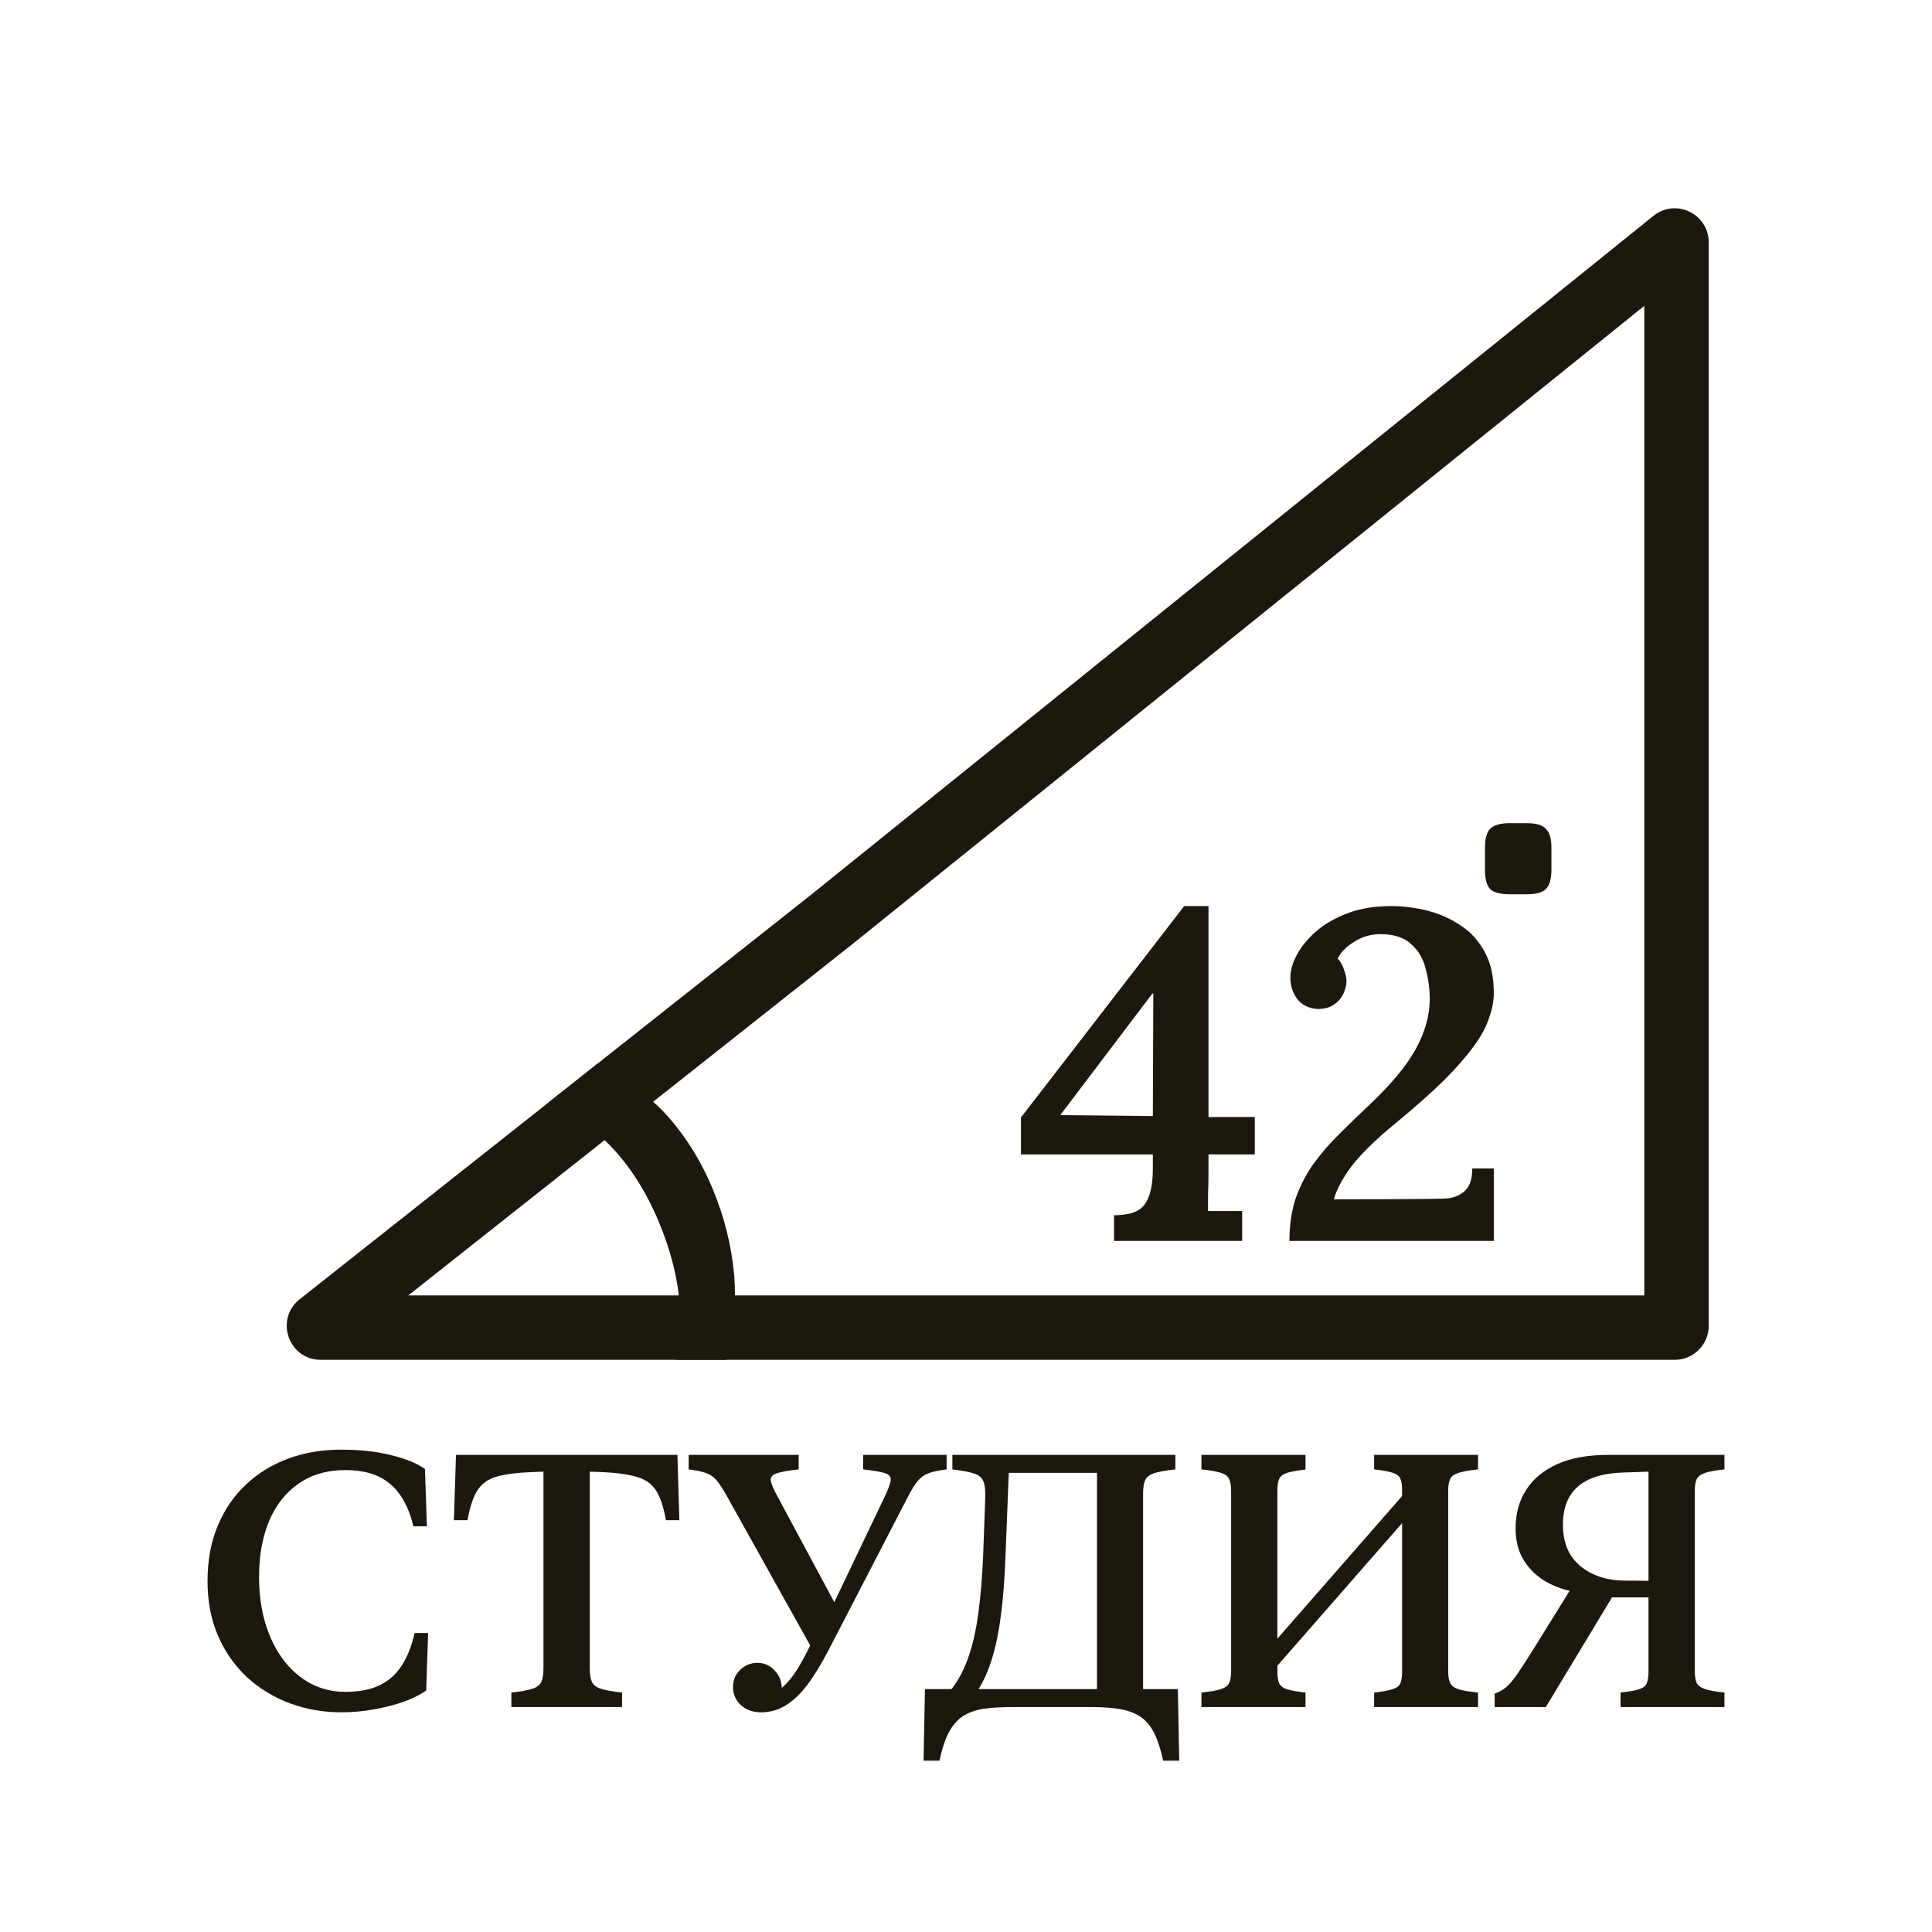
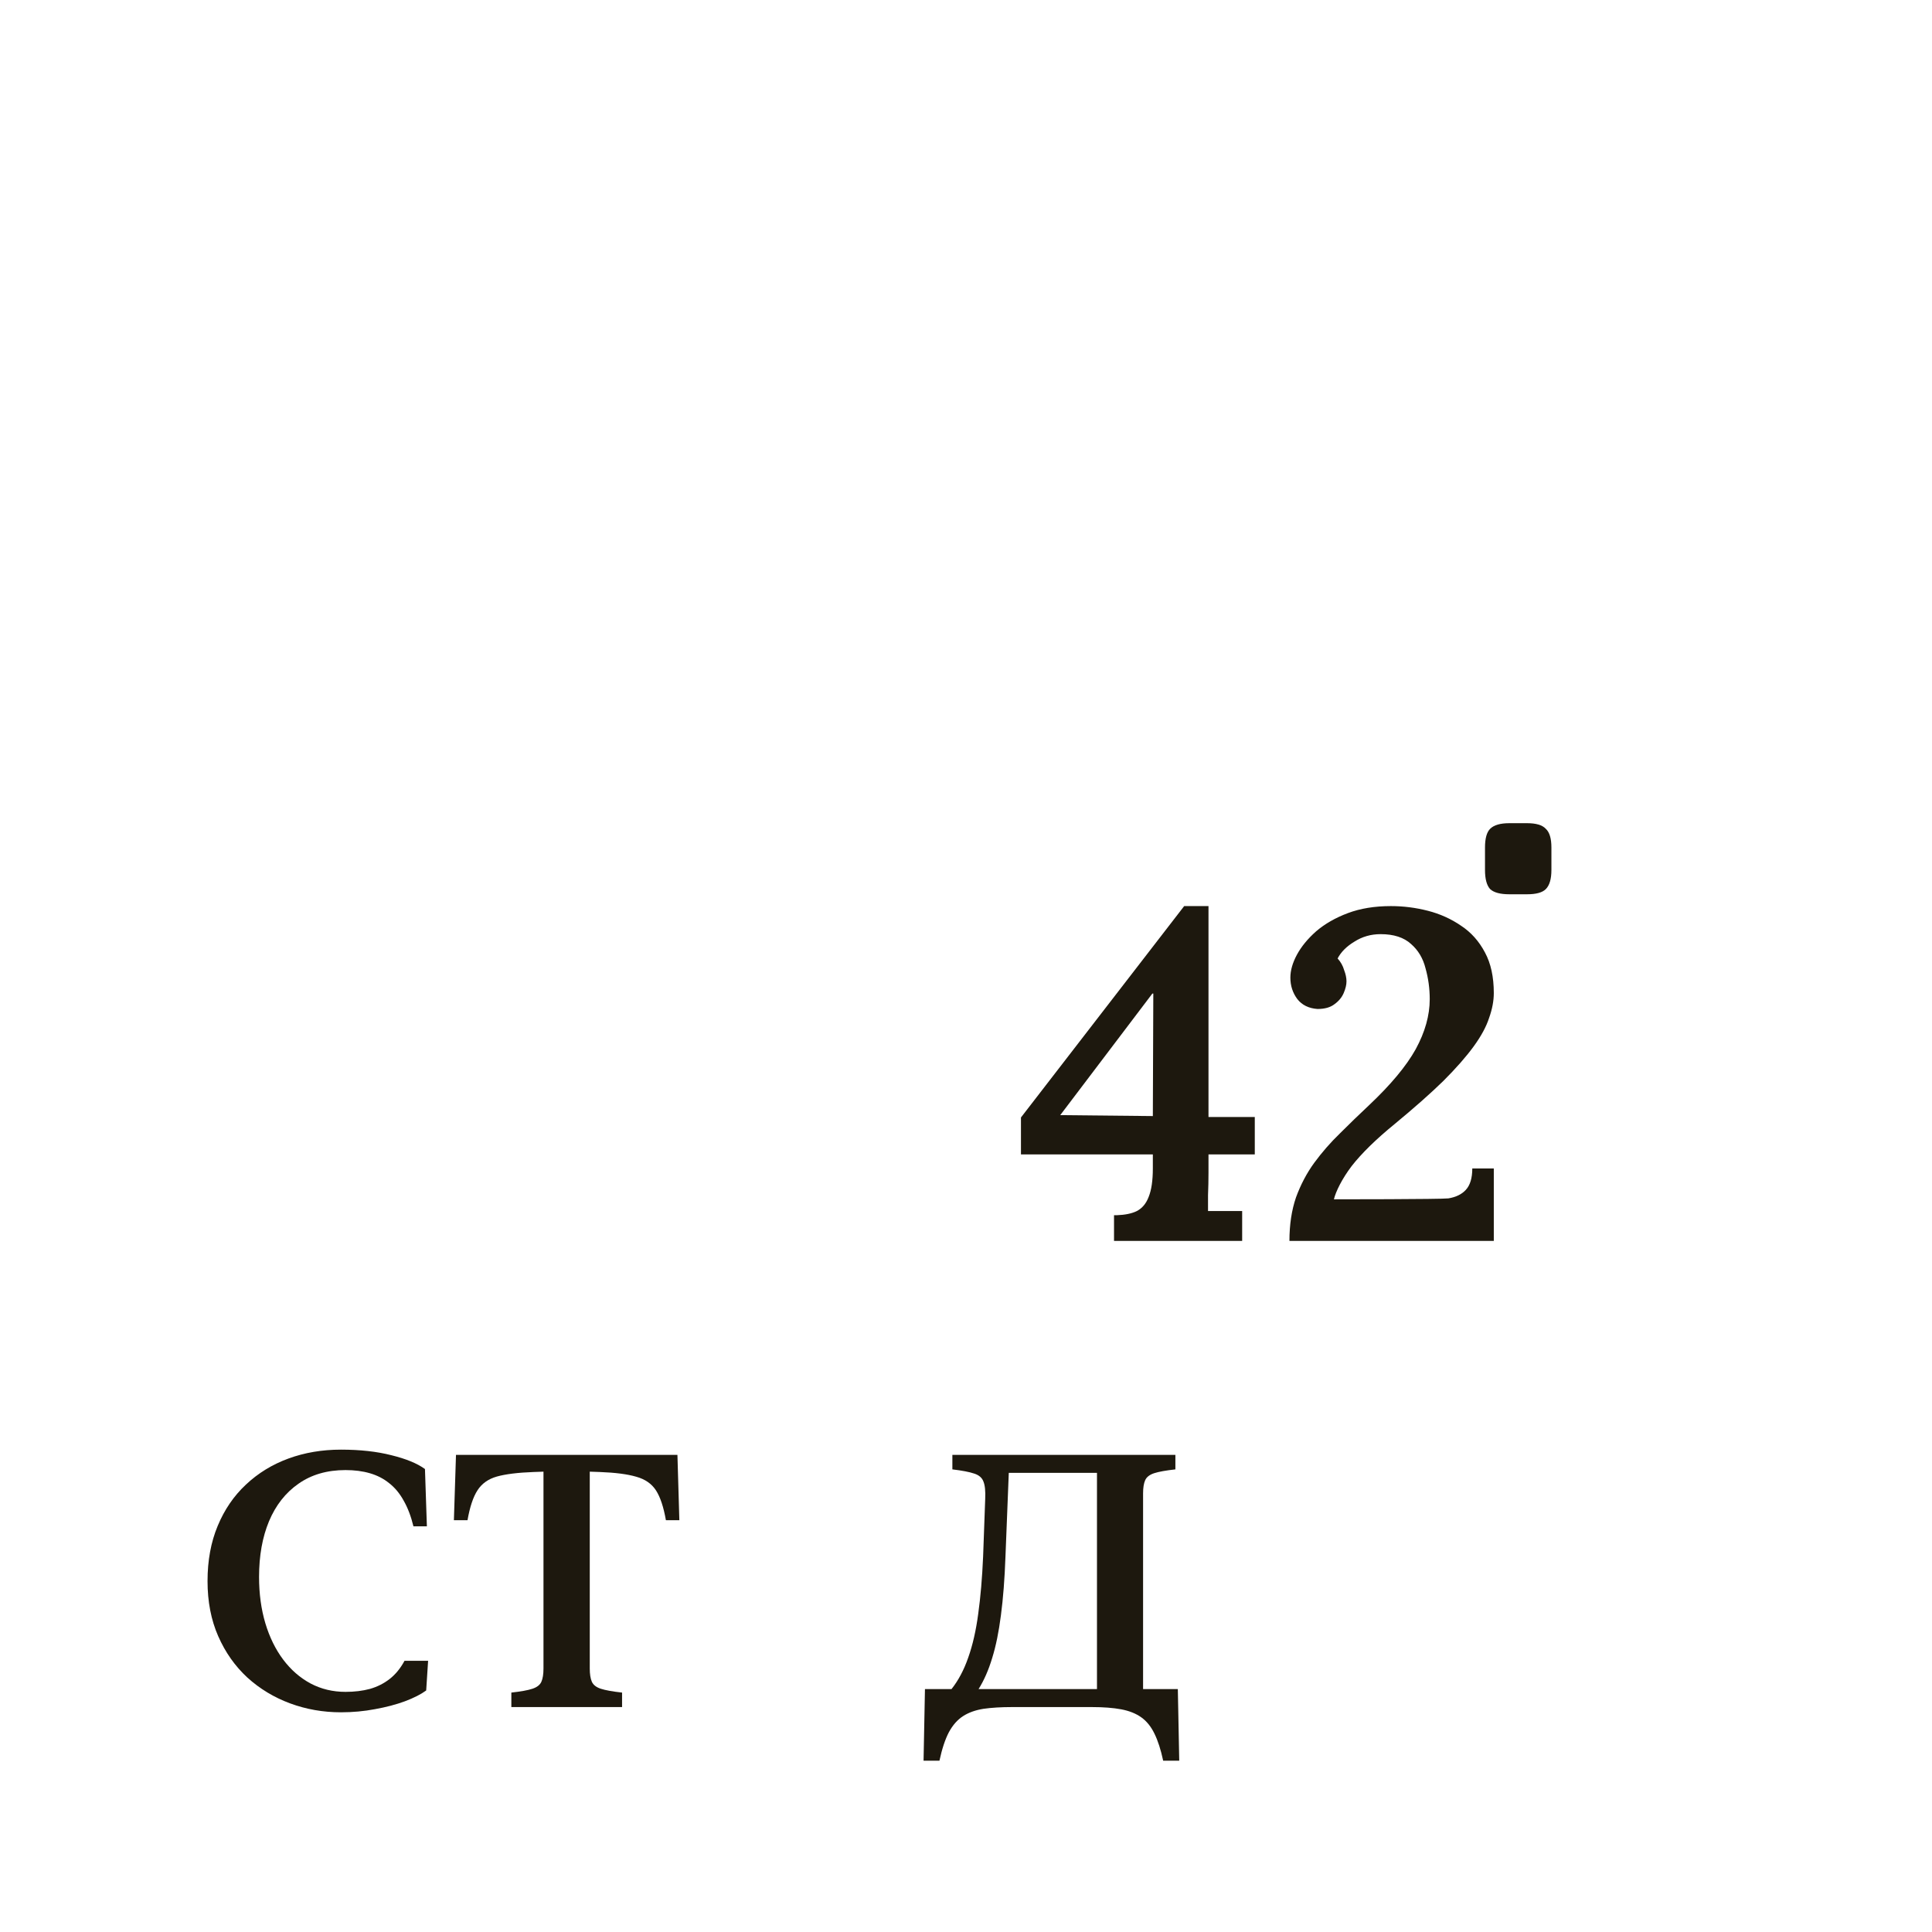
<svg xmlns="http://www.w3.org/2000/svg" width="512" height="512" viewBox="0 0 512 512" fill="none">
-   <path d="M401.648 405.045C401.648 401.157 402.573 397.763 404.425 394.863C406.307 391.932 409.053 389.649 412.663 388.014C416.304 386.378 420.808 385.561 426.177 385.561H457V389.402C454.686 389.649 452.974 389.957 451.863 390.328C450.752 390.698 450.012 391.253 449.641 391.994C449.302 392.703 449.132 393.752 449.132 395.141V442.81C449.132 444.199 449.302 445.263 449.641 446.004C450.012 446.713 450.752 447.253 451.863 447.624C452.974 447.994 454.686 448.302 457 448.549V452.391H429.463V448.549C431.715 448.302 433.35 448.009 434.369 447.67C435.418 447.331 436.096 446.806 436.405 446.096C436.713 445.356 436.868 444.338 436.868 443.042V423.326H427.195L409.654 452.391H396.094V448.827C397.236 448.426 398.238 447.87 399.102 447.161C399.997 446.42 401.015 445.217 402.157 443.551C403.329 441.854 404.903 439.416 406.878 436.238L417.615 418.929V421.891C414.776 421.459 412.138 420.549 409.701 419.161C407.294 417.772 405.35 415.906 403.869 413.561C402.388 411.216 401.648 408.377 401.648 405.045ZM414.19 404.073C414.19 408.794 415.717 412.435 418.772 414.995C421.857 417.556 425.822 418.852 430.666 418.883L436.868 418.929V390.004L430.203 390.235C424.865 390.389 420.854 391.623 418.17 393.938C415.517 396.252 414.19 399.63 414.19 404.073Z" fill="#1D180E" />
-   <path d="M335.33 445.078V437.905L374.715 392.873V400.047L335.33 445.078ZM338.523 443.042C338.523 444.338 338.678 445.356 338.986 446.096C339.326 446.806 340.02 447.331 341.069 447.67C342.149 448.009 343.784 448.302 345.975 448.549V452.391H318.391V448.549C320.736 448.302 322.464 447.994 323.575 447.624C324.716 447.253 325.441 446.713 325.75 446.004C326.089 445.263 326.259 444.199 326.259 442.81V395.141C326.259 393.752 326.089 392.703 325.75 391.994C325.441 391.253 324.716 390.698 323.575 390.328C322.464 389.957 320.736 389.649 318.391 389.402V385.561H345.975V389.448C343.784 389.695 342.149 389.988 341.069 390.328C340.02 390.667 339.326 391.207 338.986 391.947C338.678 392.657 338.523 393.66 338.523 394.956V443.042ZM383.786 442.81C383.786 444.199 383.956 445.263 384.296 446.004C384.666 446.744 385.406 447.3 386.517 447.67C387.628 448.009 389.356 448.302 391.701 448.549V452.391H364.163V448.549C366.354 448.302 367.974 448.009 369.023 447.67C370.103 447.331 370.797 446.806 371.105 446.096C371.414 445.387 371.568 444.369 371.568 443.042V394.909C371.568 393.583 371.414 392.565 371.105 391.855C370.797 391.145 370.103 390.621 369.023 390.281C367.974 389.942 366.354 389.649 364.163 389.402V385.561H391.701V389.402C389.356 389.649 387.628 389.957 386.517 390.328C385.406 390.667 384.666 391.207 384.296 391.947C383.956 392.688 383.786 393.752 383.786 395.141V442.81Z" fill="#1D180E" />
  <path d="M302.928 452.391H268.218C265.286 452.391 262.756 452.545 260.627 452.853C258.499 453.193 256.694 453.841 255.213 454.797C253.732 455.754 252.482 457.173 251.464 459.055C250.476 460.937 249.643 463.452 248.965 466.599H244.753L245.123 447.624H252.158C253.978 445.34 255.459 442.548 256.601 439.247C257.773 435.945 258.653 432.089 259.239 427.676C259.856 423.233 260.288 418.173 260.535 412.496L261.09 397.224C261.183 395.156 261.029 393.629 260.627 392.642C260.257 391.623 259.44 390.914 258.175 390.513C256.91 390.081 254.981 389.711 252.389 389.402V385.561H311.49V389.402C308.96 389.68 307.078 390.019 305.844 390.42C304.641 390.821 303.854 391.438 303.484 392.271C303.114 393.104 302.928 394.262 302.928 395.743V452.391ZM290.71 447.624V390.328H267.338L266.459 412.496C266.243 418.451 265.842 423.635 265.256 428.047C264.7 432.428 263.929 436.208 262.941 439.386C261.985 442.564 260.782 445.31 259.332 447.624H290.71ZM312.138 447.624L312.509 466.599H308.251C307.634 463.699 306.862 461.307 305.937 459.425C305.042 457.574 303.885 456.139 302.466 455.121C301.046 454.103 299.272 453.393 297.143 452.992C295.014 452.591 292.407 452.391 289.322 452.391H283.305V447.624H312.138Z" fill="#1D180E" />
-   <path d="M194.258 447.022C194.258 445.232 194.891 443.736 196.156 442.533C197.421 441.299 198.948 440.682 200.738 440.682C202.527 440.682 204.039 441.345 205.273 442.672C206.538 443.998 207.171 445.603 207.171 447.485C207.171 449.12 206.615 450.478 205.505 451.558C204.394 452.607 203.129 453.131 201.71 453.131V449.336C203.623 449.336 205.366 448.719 206.939 447.485C208.513 446.251 210.056 444.399 211.567 441.931C213.079 439.432 214.684 436.285 216.381 432.49L215.455 437.396L192.5 396.252C191.543 394.555 190.695 393.259 189.954 392.364C189.245 391.469 188.334 390.821 187.224 390.42C186.113 389.988 184.539 389.649 182.503 389.402V385.561H211.66V389.402C208.883 389.711 206.924 390.065 205.782 390.466C204.672 390.837 204.162 391.454 204.255 392.318C204.378 393.182 204.918 394.493 205.875 396.252L222.027 426.334H220.268L234.569 396.39C235.433 394.539 235.927 393.182 236.05 392.318C236.174 391.423 235.68 390.79 234.569 390.42C233.458 390.05 231.515 389.711 228.738 389.402V385.561H250.86V389.402C248.824 389.649 247.235 389.988 246.093 390.42C244.982 390.821 244.041 391.485 243.27 392.41C242.499 393.305 241.666 394.616 240.771 396.344L219.482 437.488C217.569 441.16 215.686 444.214 213.835 446.652C211.984 449.058 210.071 450.848 208.096 452.02C206.153 453.193 204.024 453.779 201.71 453.779C199.519 453.779 197.729 453.147 196.341 451.882C194.953 450.586 194.258 448.966 194.258 447.022Z" fill="#1D180E" />
  <path d="M179.526 385.562L180.035 402.871H176.472C175.854 399.354 174.975 396.716 173.834 394.957C172.692 393.199 170.949 391.995 168.604 391.347C166.29 390.669 163.081 390.252 158.977 390.098L156.293 390.005V442.164C156.293 443.676 156.478 444.848 156.848 445.681C157.219 446.515 158.005 447.132 159.209 447.533C160.443 447.934 162.325 448.273 164.855 448.551V452.392H135.513V448.551C138.043 448.273 139.909 447.934 141.113 447.533C142.316 447.132 143.103 446.515 143.473 445.681C143.843 444.848 144.028 443.676 144.028 442.164V390.005L141.39 390.098C137.225 390.252 133.985 390.653 131.671 391.301C129.388 391.949 127.676 393.168 126.534 394.957C125.393 396.716 124.513 399.354 123.896 402.871H120.286L120.842 385.562H179.526Z" fill="#1D180E" />
-   <path d="M55 419.02C55 413.559 55.895 408.684 57.684 404.395C59.474 400.075 61.973 396.419 65.182 393.426C68.391 390.403 72.139 388.104 76.428 386.531C80.717 384.957 85.36 384.17 90.359 384.17C95.419 384.17 99.877 384.664 103.734 385.651C107.622 386.608 110.584 387.826 112.62 389.307L113.129 404.488H109.565C108.918 401.834 108.054 399.566 106.974 397.684C105.925 395.771 104.644 394.229 103.132 393.056C101.651 391.853 99.939 390.974 97.995 390.418C96.082 389.863 93.938 389.585 91.562 389.585C86.687 389.585 82.537 390.788 79.112 393.195C75.688 395.571 73.081 398.888 71.291 403.145C69.532 407.372 68.653 412.294 68.653 417.909C68.653 422.352 69.208 426.44 70.319 430.174C71.43 433.876 73.003 437.085 75.04 439.8C77.076 442.515 79.498 444.629 82.306 446.141C85.114 447.622 88.199 448.362 91.562 448.362C93.938 448.362 96.098 448.1 98.041 447.575C99.985 447.02 101.729 446.141 103.271 444.937C104.814 443.734 106.125 442.13 107.205 440.124C108.316 438.119 109.211 435.666 109.889 432.765H113.453L112.944 447.992C111.556 449.01 109.673 449.967 107.298 450.861C104.953 451.725 102.315 452.419 99.384 452.944C96.483 453.499 93.475 453.777 90.359 453.777C85.638 453.777 81.149 452.99 76.891 451.417C72.633 449.843 68.853 447.56 65.552 444.567C62.282 441.543 59.705 437.887 57.823 433.598C55.941 429.31 55 424.45 55 419.02Z" fill="#1D180E" />
-   <path d="M452.825 351.371C452.825 356.342 448.796 360.371 443.825 360.371H192.482H179.304H85.003C76.47 360.371 72.728 349.604 79.421 344.312L145.452 292.099L158.242 281.964L215.083 237.005L438.178 57.205C444.065 52.46 452.825 56.651 452.825 64.213V351.371ZM225.799 250.28L225.671 250.383L108.197 343.3H435.754V81.055L225.799 250.28Z" fill="#1D180E" />
+   <path d="M55 419.02C55 413.559 55.895 408.684 57.684 404.395C59.474 400.075 61.973 396.419 65.182 393.426C68.391 390.403 72.139 388.104 76.428 386.531C80.717 384.957 85.36 384.17 90.359 384.17C95.419 384.17 99.877 384.664 103.734 385.651C107.622 386.608 110.584 387.826 112.62 389.307L113.129 404.488H109.565C108.918 401.834 108.054 399.566 106.974 397.684C105.925 395.771 104.644 394.229 103.132 393.056C101.651 391.853 99.939 390.974 97.995 390.418C96.082 389.863 93.938 389.585 91.562 389.585C86.687 389.585 82.537 390.788 79.112 393.195C75.688 395.571 73.081 398.888 71.291 403.145C69.532 407.372 68.653 412.294 68.653 417.909C68.653 422.352 69.208 426.44 70.319 430.174C71.43 433.876 73.003 437.085 75.04 439.8C77.076 442.515 79.498 444.629 82.306 446.141C85.114 447.622 88.199 448.362 91.562 448.362C93.938 448.362 96.098 448.1 98.041 447.575C99.985 447.02 101.729 446.141 103.271 444.937C104.814 443.734 106.125 442.13 107.205 440.124H113.453L112.944 447.992C111.556 449.01 109.673 449.967 107.298 450.861C104.953 451.725 102.315 452.419 99.384 452.944C96.483 453.499 93.475 453.777 90.359 453.777C85.638 453.777 81.149 452.99 76.891 451.417C72.633 449.843 68.853 447.56 65.552 444.567C62.282 441.543 59.705 437.887 57.823 433.598C55.941 429.31 55 424.45 55 419.02Z" fill="#1D180E" />
  <path d="M341.714 328.86C341.714 324.564 342.292 320.722 343.449 317.335C344.688 313.947 346.299 310.89 348.282 308.164C350.348 305.354 352.62 302.752 355.099 300.356C357.577 297.877 360.139 295.398 362.782 292.92C368.566 287.467 372.697 282.509 375.176 278.048C377.654 273.504 378.894 269.083 378.894 264.787C378.894 261.978 378.522 259.251 377.778 256.607C377.117 253.963 375.837 251.815 373.936 250.163C372.036 248.428 369.351 247.56 365.881 247.56C363.319 247.56 361.006 248.221 358.94 249.543C356.875 250.783 355.388 252.27 354.479 254.005C355.305 254.914 355.883 255.946 356.214 257.103C356.627 258.177 356.834 259.169 356.834 260.077C356.834 260.986 356.586 262.019 356.09 263.176C355.594 264.333 354.768 265.324 353.611 266.15C352.537 266.976 351.05 267.39 349.15 267.39C346.836 267.224 345.06 266.357 343.821 264.787C342.581 263.135 341.962 261.234 341.962 259.086C341.962 257.186 342.54 255.161 343.697 253.013C344.853 250.865 346.547 248.8 348.778 246.817C351.091 244.834 353.901 243.223 357.205 241.983C360.51 240.744 364.311 240.124 368.607 240.124C371.912 240.124 375.176 240.537 378.398 241.364C381.62 242.19 384.553 243.512 387.197 245.329C389.841 247.064 391.948 249.419 393.518 252.394C395.088 255.285 395.873 258.879 395.873 263.176C395.873 265.241 395.459 267.431 394.633 269.744C393.89 272.058 392.526 274.578 390.543 277.304C388.56 280.031 385.875 283.088 382.488 286.475C379.1 289.78 374.804 293.581 369.599 297.877C364.641 301.926 360.841 305.644 358.197 309.031C355.636 312.419 353.996 315.765 353.5 317.83C353.5 317.83 381.951 317.83 383.851 317.582C385.834 317.252 387.362 316.508 388.437 315.352C389.593 314.112 390.172 312.212 390.172 309.651H395.873V328.86H341.714Z" fill="#1D180E" />
  <path d="M320.263 310.766C320.263 312.832 320.221 314.815 320.139 316.715V320.929H324.724C324.724 320.929 328.112 320.929 329.186 320.929V328.86H295.228V322.044H295.972C298.203 321.961 299.979 321.59 301.301 320.929C302.706 320.185 303.738 318.946 304.399 317.211C305.143 315.393 305.515 312.873 305.515 309.651V305.933H270.566V296.142L313.818 240.124H320.263V296.018H332.532V305.933H320.263V310.766ZM305.391 263.3L280.976 295.522L305.515 295.77L305.639 263.3H305.391Z" fill="#1D180E" />
-   <path fill-rule="evenodd" clip-rule="evenodd" d="M192.482 360.371H179.304C180.207 355.786 180.476 350.892 180.11 345.692C179.617 338.698 177.76 331.36 174.539 323.68C170.447 313.923 164.966 306.092 158.095 300.186C154.085 296.739 149.871 294.044 145.452 292.099L158.242 281.964C164.812 285.069 170.711 289.32 175.939 294.716C181.259 300.418 185.552 307.161 188.817 314.945C191.908 322.315 193.822 329.933 194.558 337.802C195.177 345.533 194.485 353.056 192.482 360.371Z" fill="#1D180E" />
  <path d="M404.695 218.154C407.091 218.154 408.744 218.649 409.652 219.641C410.644 220.55 411.14 222.202 411.14 224.598V230.547C411.14 232.943 410.644 234.637 409.652 235.628C408.744 236.537 407.091 236.991 404.695 236.991H399.986C397.589 236.991 395.896 236.537 394.904 235.628C393.995 234.637 393.541 232.943 393.541 230.547V224.598C393.541 222.202 393.995 220.55 394.904 219.641C395.896 218.649 397.589 218.154 399.986 218.154H404.695Z" fill="#1D180E" />
</svg>